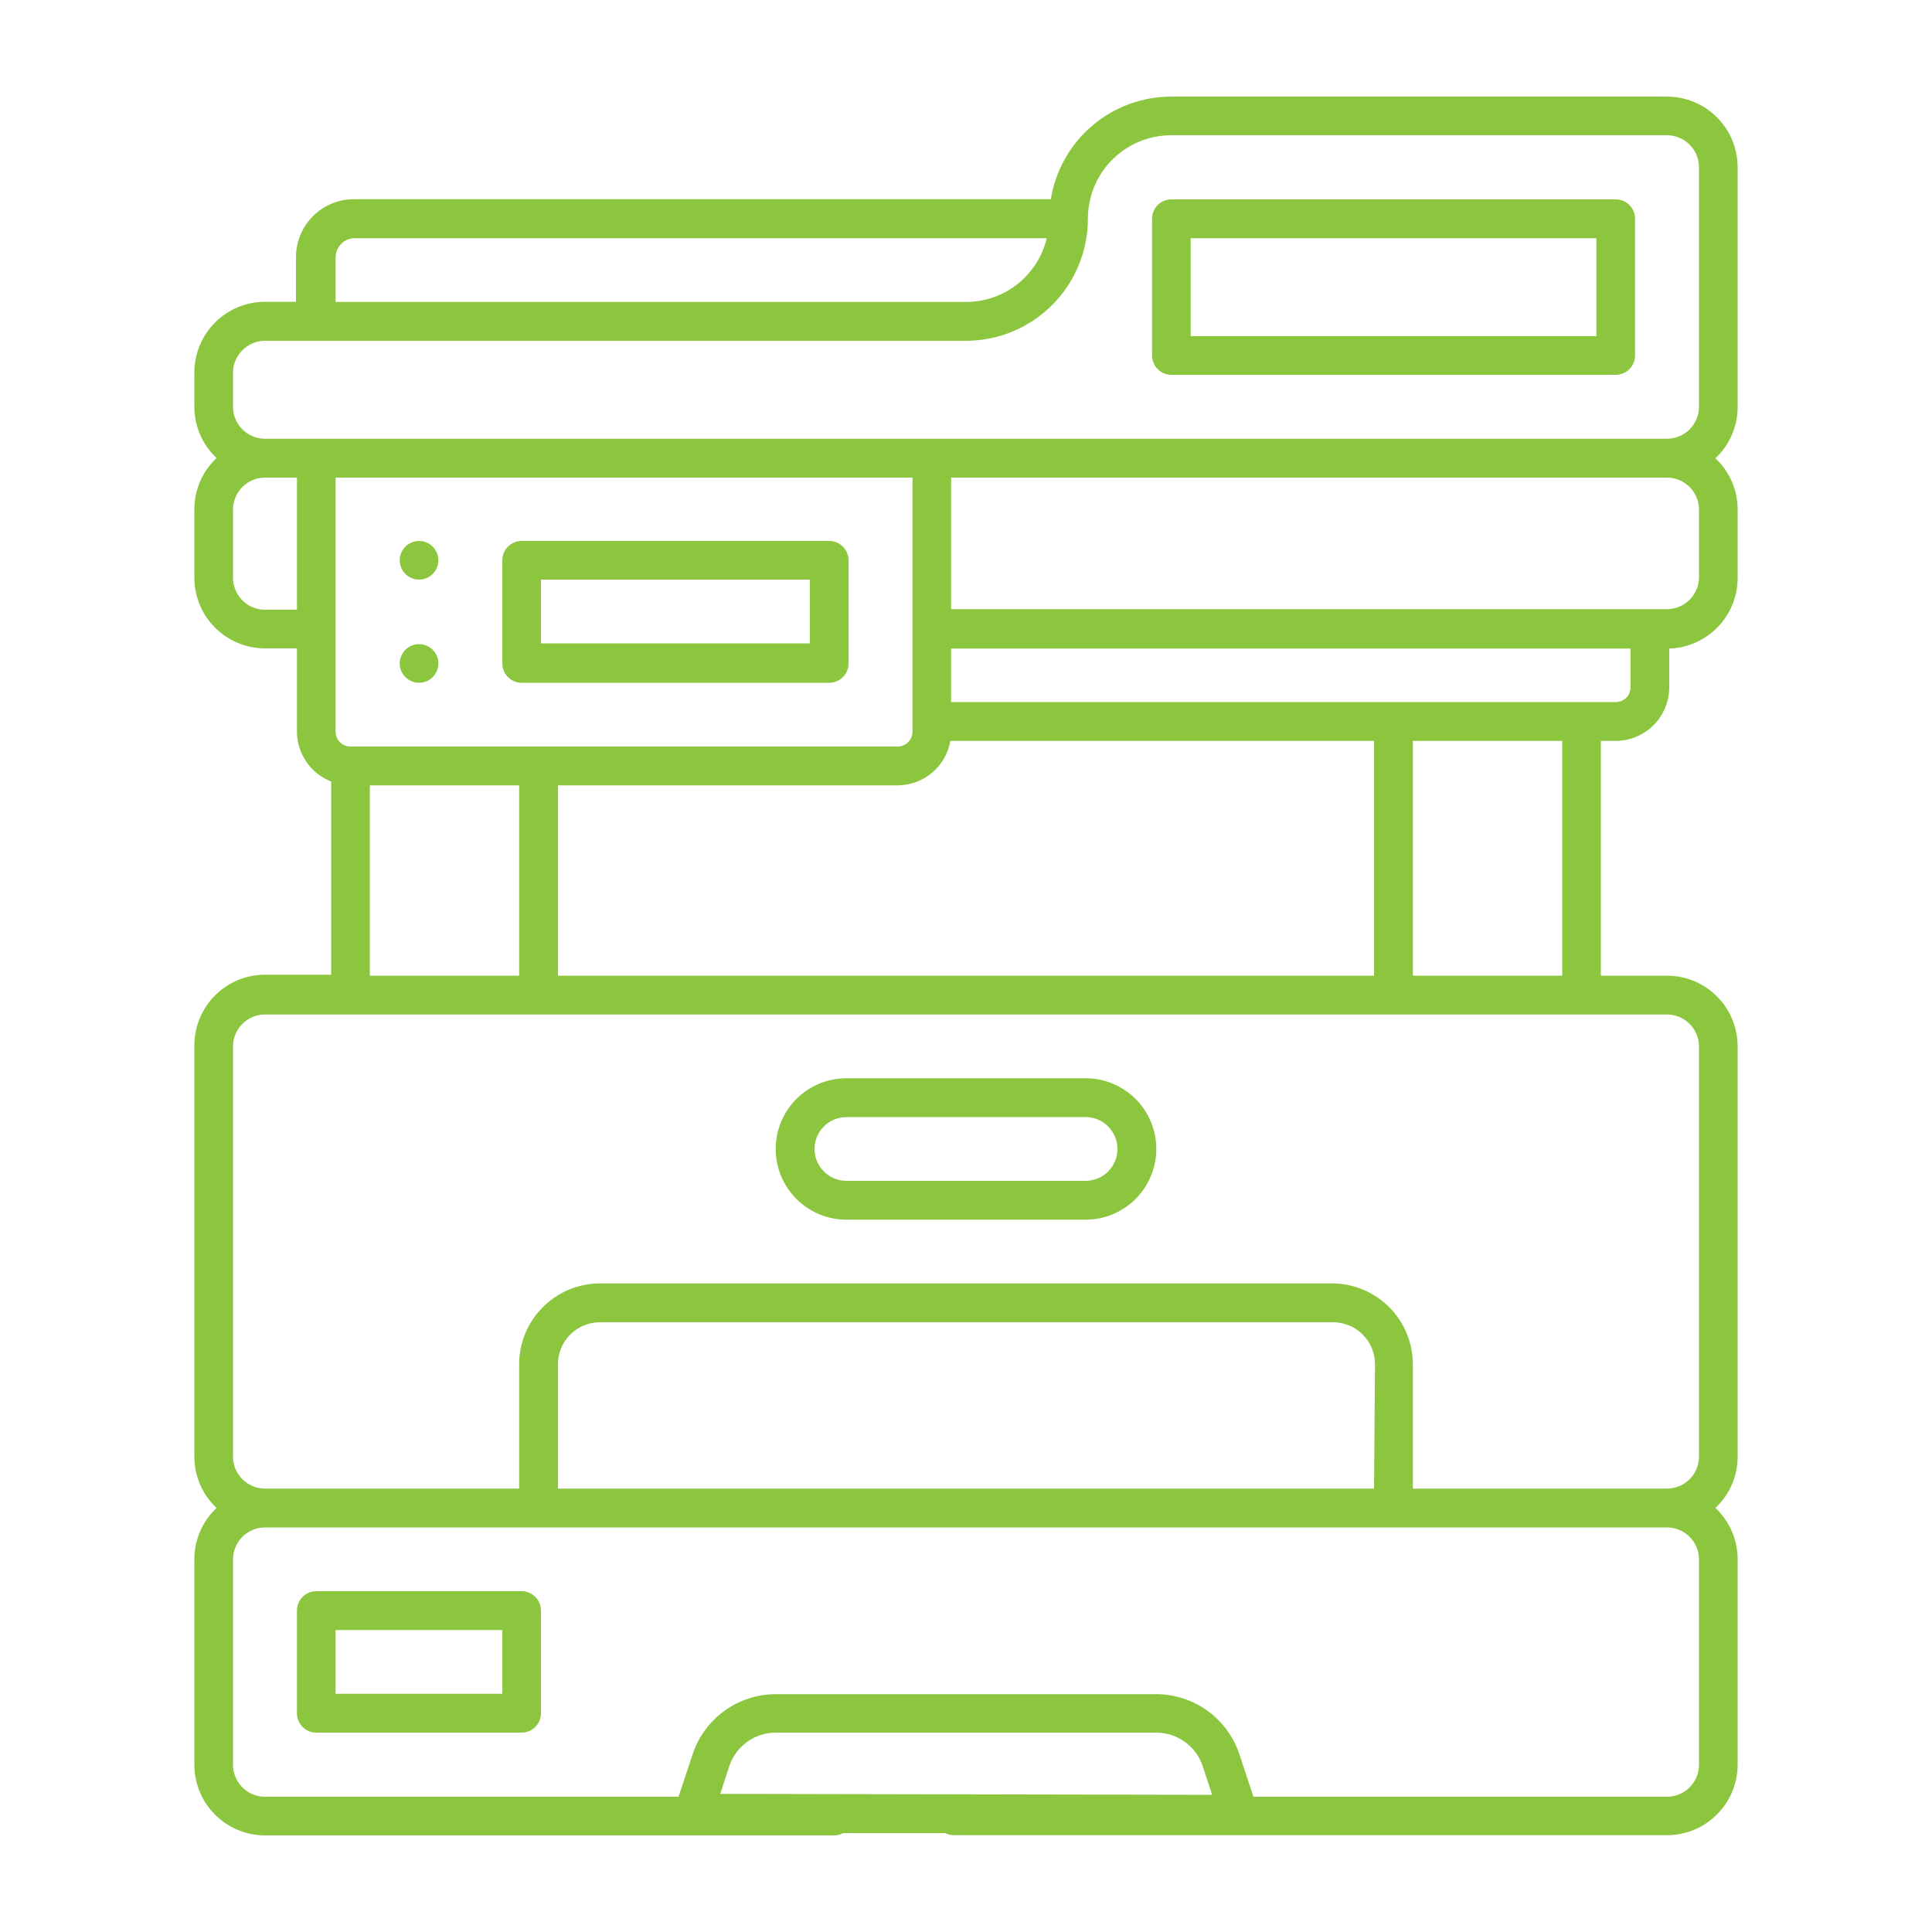
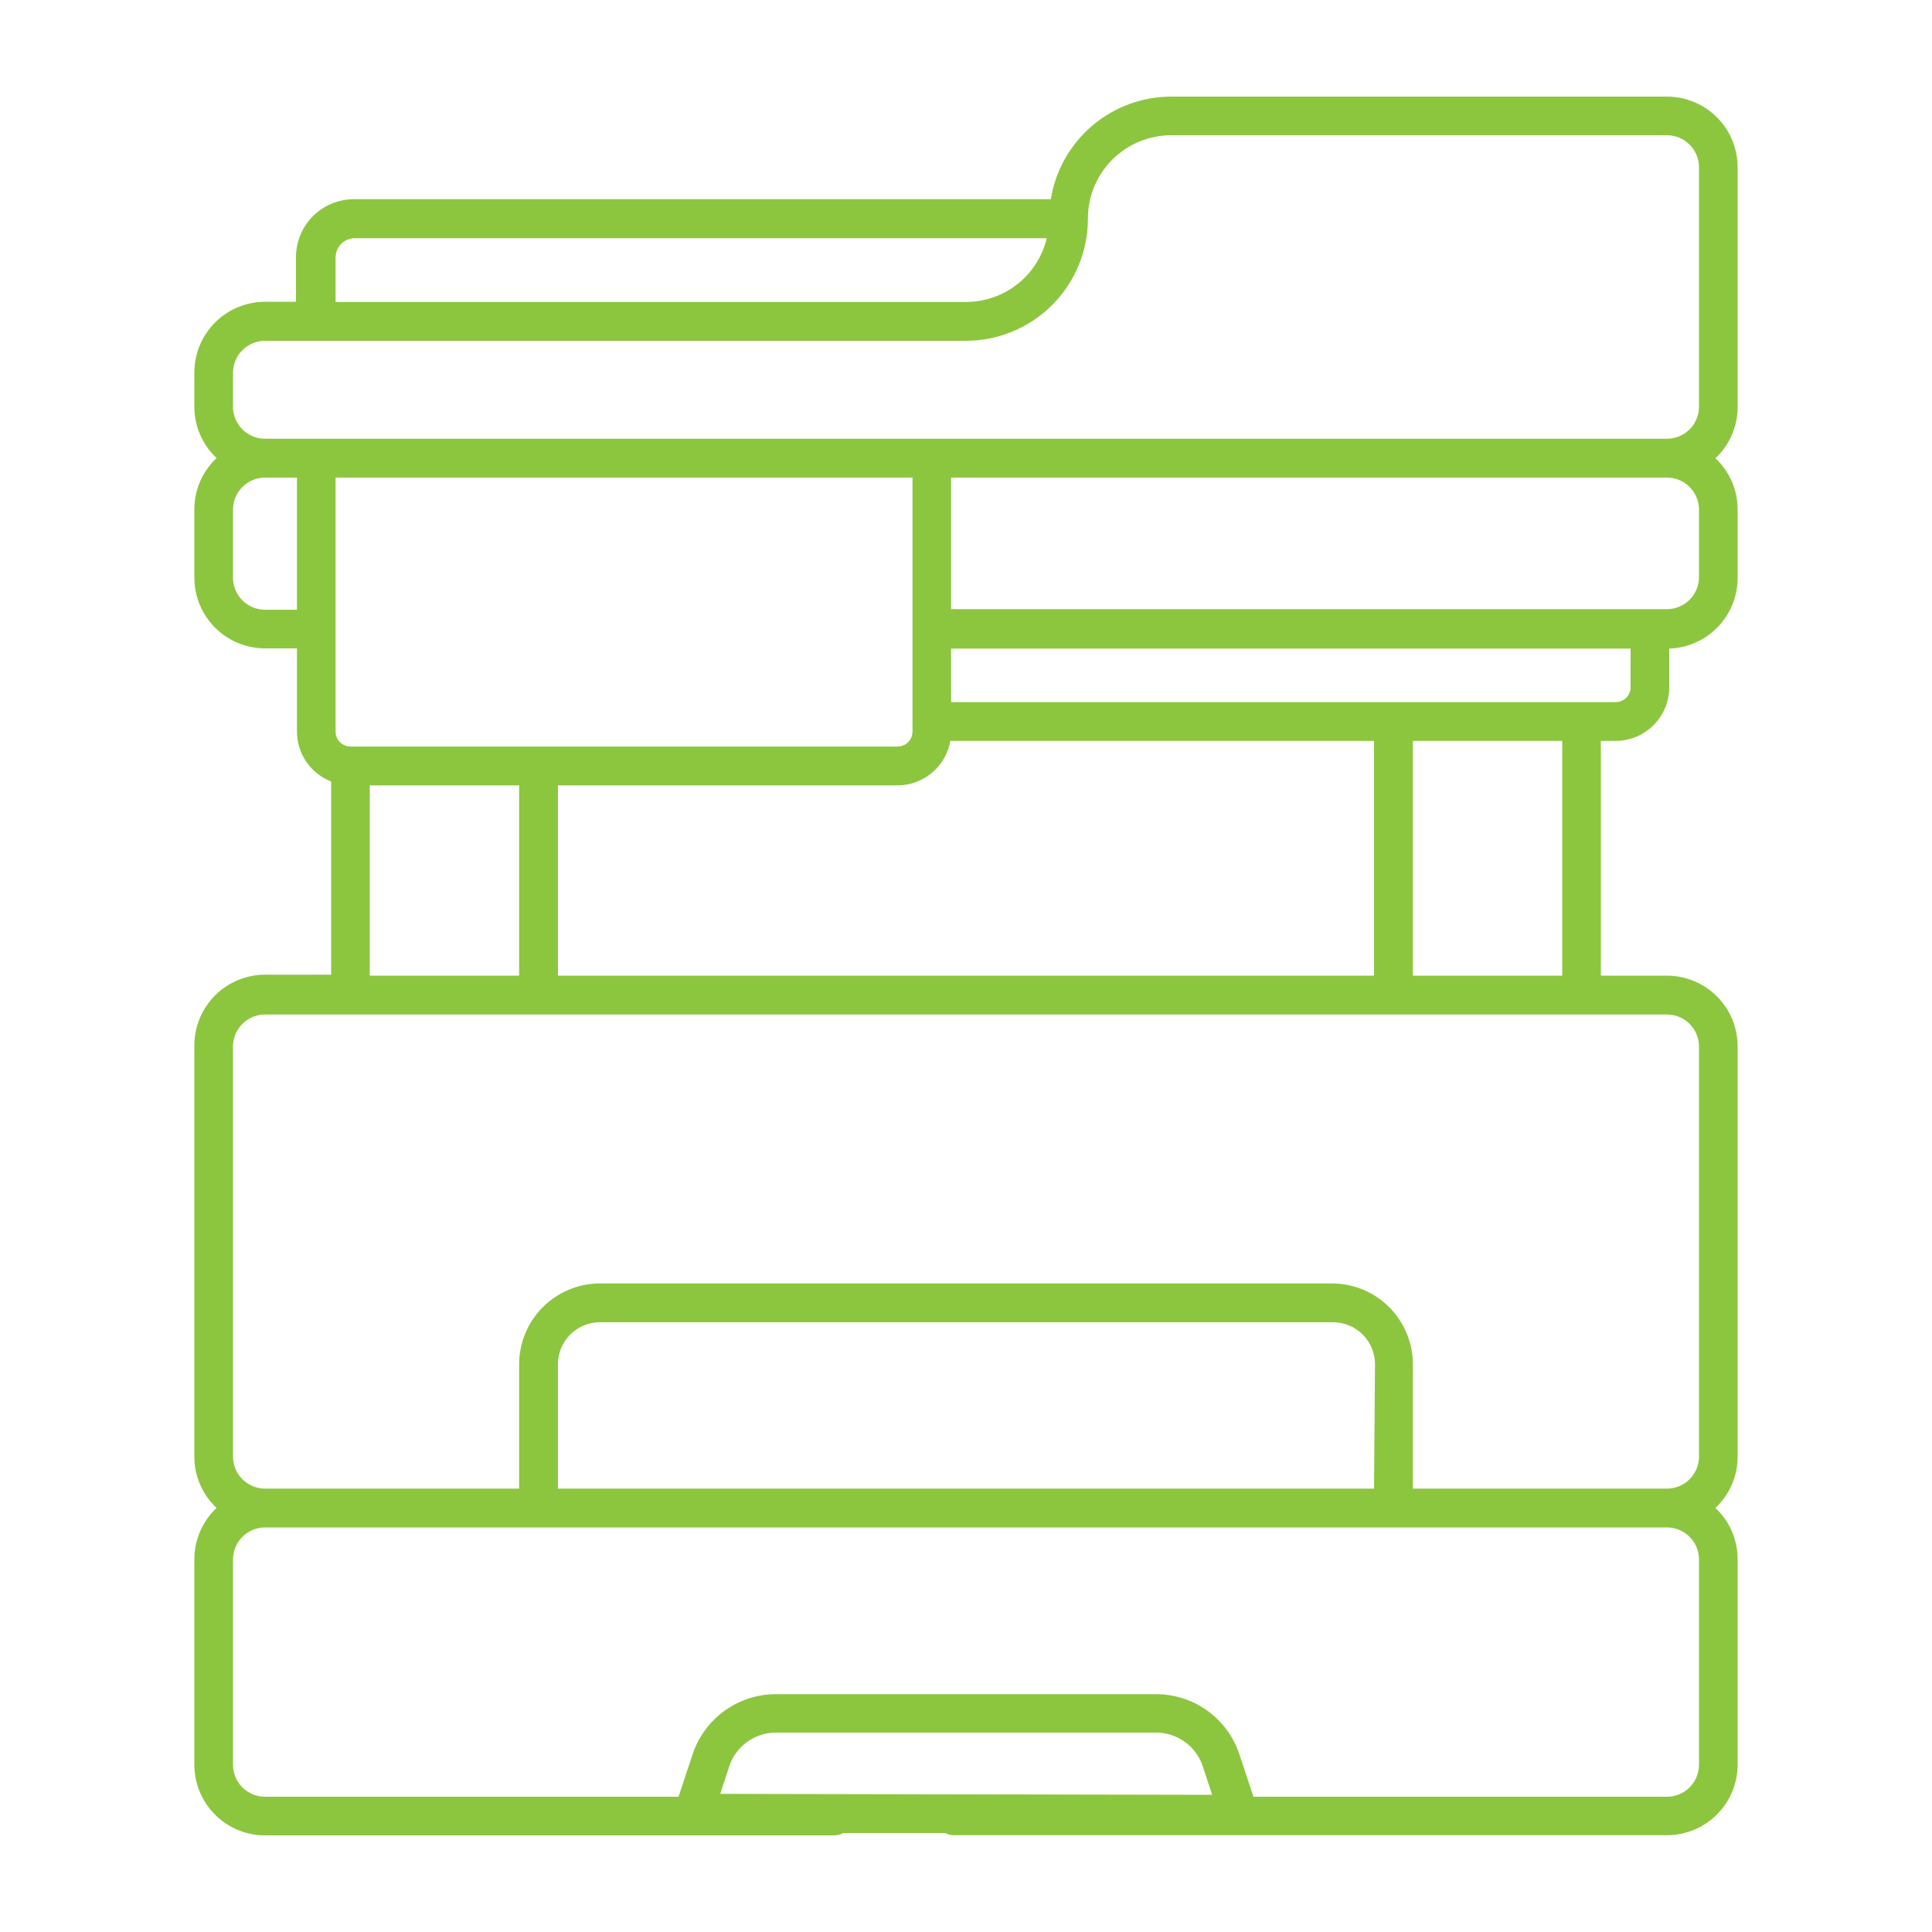
<svg xmlns="http://www.w3.org/2000/svg" width="512" height="512" xml:space="preserve" overflow="hidden">
  <g transform="translate(-384 -104)">
    <g>
      <path d="M825.754 129.6 694.374 129.6C686.696 129.611 679.273 132.351 673.429 137.332 667.586 142.312 663.704 149.208 662.477 156.787L477.798 156.787C473.769 156.787 469.9 158.37 467.027 161.195 464.153 164.021 462.505 167.862 462.438 171.891L462.438 183.975 454.246 183.975C449.276 183.975 444.51 185.949 440.996 189.463 437.482 192.977 435.507 197.744 435.507 202.714L435.507 211.776C435.504 214.328 436.025 216.854 437.037 219.197 438.05 221.54 439.534 223.649 441.395 225.395 439.535 227.132 438.052 229.232 437.039 231.567 436.026 233.901 435.505 236.419 435.507 238.963L435.507 257.088C435.507 262.058 437.482 266.824 440.996 270.339 444.51 273.853 449.276 275.827 454.246 275.827L462.694 275.827 462.694 297.894C462.705 300.752 463.574 303.539 465.191 305.895 466.807 308.251 469.095 310.066 471.757 311.104L471.757 362.304 454.246 362.304C449.276 362.304 444.51 364.278 440.996 367.793 437.482 371.307 435.507 376.073 435.507 381.043L435.507 490.048C435.505 492.593 436.026 495.111 437.039 497.445 438.052 499.779 439.535 501.88 441.395 503.616 439.534 505.362 438.05 507.472 437.037 509.814 436.025 512.157 435.504 514.683 435.507 517.235L435.507 571.61C435.5 574.075 435.98 576.517 436.919 578.797 437.858 581.076 439.237 583.148 440.978 584.893 442.718 586.639 444.786 588.024 447.063 588.969 449.34 589.914 451.781 590.4 454.246 590.4L605.082 590.4C605.905 590.388 606.712 590.177 607.437 589.786L634.522 589.786C635.214 590.156 635.988 590.35 636.774 590.349L825.754 590.349C830.723 590.349 835.49 588.375 839.004 584.86 842.518 581.346 844.493 576.58 844.493 571.61L844.493 517.235C844.496 514.683 843.975 512.157 842.963 509.814 841.95 507.472 840.466 505.362 838.605 503.616 840.465 501.88 841.948 499.779 842.961 497.445 843.974 495.111 844.495 492.593 844.493 490.048L844.493 381.299C844.493 376.329 842.518 371.563 839.004 368.049 835.49 364.534 830.723 362.56 825.754 362.56L808.243 362.56 808.243 300.352 812.186 300.352C815.952 300.339 819.559 298.833 822.217 296.165 824.875 293.497 826.368 289.885 826.368 286.118L826.368 275.878C831.222 275.719 835.824 273.682 839.205 270.196 842.586 266.71 844.482 262.047 844.493 257.19L844.493 239.014C844.495 236.47 843.974 233.952 842.961 231.618 841.948 229.283 840.465 227.183 838.605 225.446 840.466 223.701 841.95 221.591 842.963 219.248 843.975 216.905 844.496 214.38 844.493 211.827L844.493 148.391C844.499 145.925 844.02 143.483 843.081 141.204 842.142 138.924 840.763 136.852 839.022 135.107 837.282 133.361 835.213 131.976 832.937 131.031 830.66 130.087 828.219 129.6 825.754 129.6ZM472.934 171.943C473.009 170.682 473.546 169.493 474.444 168.604 475.342 167.716 476.537 167.191 477.798 167.13L661.402 167.13C660.251 171.941 657.514 176.224 653.631 179.29 649.749 182.355 644.947 184.023 640 184.026L472.934 184.026 472.934 171.943ZM454.246 265.587C452.001 265.587 449.847 264.699 448.255 263.116 446.662 261.533 445.761 259.385 445.747 257.139L445.747 239.014C445.761 236.769 446.662 234.621 448.255 233.038 449.847 231.455 452.001 230.566 454.246 230.566L462.694 230.566 462.694 265.587 454.246 265.587ZM531.866 362.56 531.866 312.128 621.875 312.128C625.217 312.118 628.448 310.933 631.004 308.78 633.559 306.627 635.276 303.643 635.853 300.352L748.134 300.352 748.134 362.56 531.866 362.56ZM625.818 297.946C625.804 298.982 625.383 299.972 624.645 300.7 623.907 301.429 622.912 301.837 621.875 301.837L476.877 301.837C475.84 301.837 474.845 301.429 474.107 300.7 473.369 299.972 472.948 298.982 472.934 297.946L472.934 230.566 625.818 230.566 625.818 297.946ZM481.997 312.128 521.574 312.128 521.574 362.56 481.997 362.56 481.997 312.128ZM574.874 579.392 577.28 572.019C578.149 569.436 579.808 567.191 582.022 565.602 584.236 564.012 586.894 563.159 589.619 563.162L690.381 563.162C693.106 563.159 695.764 564.012 697.978 565.602 700.192 567.191 701.851 569.436 702.72 572.019L705.229 579.648 574.874 579.392ZM834.253 517.235 834.253 571.61C834.259 572.73 834.045 573.841 833.621 574.878 833.196 575.915 832.571 576.858 831.782 577.653 830.992 578.447 830.052 579.078 829.018 579.508 827.983 579.939 826.874 580.16 825.754 580.16L716.186 580.16 712.448 568.896C710.909 564.26 707.949 560.226 703.988 557.368 700.027 554.51 695.266 552.972 690.381 552.973L589.619 552.973C584.734 552.972 579.973 554.51 576.012 557.368 572.051 560.226 569.091 564.26 567.552 568.896L563.814 580.16 454.246 580.16C452.001 580.16 449.847 579.272 448.255 577.689 446.662 576.106 445.761 573.957 445.747 571.712L445.747 517.235C445.761 514.99 446.662 512.841 448.255 511.259 449.847 509.676 452.001 508.787 454.246 508.787L825.754 508.787C827.999 508.787 830.153 509.676 831.745 511.259 833.338 512.841 834.239 514.99 834.253 517.235ZM748.134 498.496 531.866 498.496 531.866 465.523C531.866 462.577 533.036 459.751 535.12 457.667 537.203 455.583 540.029 454.413 542.976 454.413L737.28 454.413C740.227 454.413 743.053 455.583 745.136 457.667 747.22 459.751 748.39 462.577 748.39 465.523L748.134 498.496ZM834.253 381.299 834.253 490.048C834.239 492.293 833.338 494.442 831.745 496.025 830.153 497.608 827.999 498.496 825.754 498.496L758.426 498.496 758.426 465.523C758.413 459.895 756.189 454.498 752.233 450.494 748.278 446.491 742.907 444.202 737.28 444.122L542.976 444.122C537.304 444.135 531.868 446.394 527.858 450.405 523.847 454.416 521.588 459.851 521.574 465.523L521.574 498.496 454.246 498.496C452.001 498.496 449.847 497.608 448.255 496.025 446.662 494.442 445.761 492.293 445.747 490.048L445.747 381.299C445.761 379.054 446.662 376.905 448.255 375.323 449.847 373.74 452.001 372.851 454.246 372.851L825.754 372.851C827.999 372.851 830.153 373.74 831.745 375.323 833.338 376.905 834.239 379.054 834.253 381.299ZM798.003 362.56 758.426 362.56 758.426 300.352 798.003 300.352 798.003 362.56ZM812.186 290.061 636.058 290.061 636.058 275.878 816.128 275.878 816.128 286.118C816.128 287.164 815.713 288.167 814.973 288.906 814.234 289.646 813.231 290.061 812.186 290.061ZM834.253 238.861 834.253 256.986C834.239 259.231 833.338 261.38 831.745 262.962 830.153 264.545 827.999 265.434 825.754 265.434L636.058 265.434 636.058 230.566 825.754 230.566C827.999 230.566 830.153 231.455 831.745 233.038 833.338 234.621 834.239 236.769 834.253 239.014L834.253 238.861ZM454.246 220.275C452.001 220.275 449.847 219.387 448.255 217.804 446.662 216.221 445.761 214.073 445.747 211.827L445.747 202.765C445.761 200.52 446.662 198.371 448.255 196.788 449.847 195.205 452.001 194.317 454.246 194.317L640 194.317C648.564 194.303 656.774 190.895 662.83 184.839 668.885 178.784 672.294 170.574 672.307 162.01 672.294 159.103 672.854 156.223 673.957 153.534 675.06 150.844 676.684 148.4 678.734 146.34 680.785 144.28 683.222 142.645 685.906 141.53 688.59 140.414 691.468 139.84 694.374 139.84L825.754 139.84C827.999 139.84 830.153 140.729 831.745 142.311 833.338 143.894 834.239 146.043 834.253 148.288L834.253 211.827C834.239 214.073 833.338 216.221 831.745 217.804 830.153 219.387 827.999 220.275 825.754 220.275L454.246 220.275Z" fill="#8CC63F" fill-rule="nonzero" fill-opacity="1" />
-       <path d="M467.814 563.162 522.24 563.162C523.598 563.162 524.9 562.622 525.86 561.662 526.821 560.702 527.36 559.399 527.36 558.042L527.36 530.803C527.36 529.445 526.821 528.143 525.86 527.183 524.9 526.223 523.598 525.683 522.24 525.683L467.814 525.683C466.456 525.683 465.154 526.223 464.194 527.183 463.234 528.143 462.694 529.445 462.694 530.803L462.694 557.99C462.688 558.667 462.815 559.338 463.069 559.965 463.324 560.593 463.7 561.163 464.176 561.644 464.652 562.125 465.219 562.507 465.843 562.767 466.468 563.028 467.138 563.162 467.814 563.162ZM472.934 535.974 517.12 535.974 517.12 552.87 472.934 552.87 472.934 535.974ZM522.24 284.941 603.75 284.941C605.108 284.941 606.411 284.401 607.371 283.441 608.331 282.481 608.87 281.179 608.87 279.821L608.87 252.48C608.87 251.122 608.331 249.82 607.371 248.86 606.411 247.899 605.108 247.36 603.75 247.36L522.24 247.36C520.882 247.36 519.58 247.899 518.62 248.86 517.659 249.82 517.12 251.122 517.12 252.48L517.12 279.667C517.099 280.352 517.217 281.035 517.465 281.674 517.713 282.313 518.087 282.895 518.564 283.387 519.042 283.879 519.613 284.27 520.244 284.537 520.876 284.804 521.554 284.941 522.24 284.941ZM527.36 257.6 598.63 257.6 598.63 274.496 527.36 274.496 527.36 257.6ZM608.307 427.226 671.693 427.226C676.663 427.226 681.429 425.251 684.943 421.737 688.458 418.223 690.432 413.456 690.432 408.486 690.432 403.516 688.458 398.75 684.943 395.236 681.429 391.721 676.663 389.747 671.693 389.747L608.307 389.747C603.337 389.747 598.571 391.721 595.057 395.236 591.542 398.75 589.568 403.516 589.568 408.486 589.568 413.456 591.542 418.223 595.057 421.737 598.571 425.251 603.337 427.226 608.307 427.226ZM608.307 400.038 671.693 400.038C672.802 400.038 673.901 400.257 674.926 400.681 675.951 401.106 676.882 401.728 677.666 402.513 678.451 403.297 679.073 404.229 679.498 405.253 679.922 406.278 680.141 407.377 680.141 408.486 680.141 409.596 679.922 410.694 679.498 411.719 679.073 412.744 678.451 413.676 677.666 414.46 676.882 415.244 675.951 415.867 674.926 416.291 673.901 416.716 672.802 416.934 671.693 416.934L608.307 416.934C607.198 416.934 606.099 416.716 605.074 416.291 604.049 415.867 603.118 415.244 602.334 414.46 601.549 413.676 600.927 412.744 600.502 411.719 600.078 410.694 599.859 409.596 599.859 408.486 599.859 407.377 600.078 406.278 600.502 405.253 600.927 404.229 601.549 403.297 602.334 402.513 603.118 401.728 604.049 401.106 605.074 400.681 606.099 400.257 607.198 400.038 608.307 400.038ZM495.053 257.6C496.411 257.6 497.713 257.061 498.673 256.1 499.633 255.14 500.173 253.838 500.173 252.48 500.173 251.122 499.633 249.82 498.673 248.86 497.713 247.899 496.411 247.36 495.053 247.36 493.695 247.36 492.393 247.899 491.432 248.86 490.472 249.82 489.933 251.122 489.933 252.48 489.933 253.838 490.472 255.14 491.432 256.1 492.393 257.061 493.695 257.6 495.053 257.6ZM495.053 284.941C496.411 284.941 497.713 284.401 498.673 283.441 499.633 282.481 500.173 281.179 500.173 279.821 500.173 278.463 499.633 277.161 498.673 276.2 497.713 275.24 496.411 274.701 495.053 274.701 493.695 274.701 492.393 275.24 491.432 276.2 490.472 277.161 489.933 278.463 489.933 279.821 489.933 281.179 490.472 282.481 491.432 283.441 492.393 284.401 493.695 284.941 495.053 284.941ZM812.186 156.838 694.426 156.838C693.068 156.838 691.765 157.378 690.805 158.338 689.845 159.298 689.306 160.6 689.306 161.958L689.306 198.208C689.306 199.566 689.845 200.868 690.805 201.828 691.765 202.789 693.068 203.328 694.426 203.328L812.186 203.328C813.543 203.328 814.846 202.789 815.806 201.828 816.766 200.868 817.306 199.566 817.306 198.208L817.306 162.01C817.312 161.333 817.185 160.662 816.931 160.035 816.676 159.407 816.3 158.837 815.824 158.356 815.348 157.875 814.781 157.493 814.157 157.233 813.532 156.973 812.862 156.838 812.186 156.838ZM807.066 193.088 699.546 193.088 699.546 167.13 807.066 167.13 807.066 193.088Z" fill="#8CC63F" fill-rule="nonzero" fill-opacity="1" />
    </g>
  </g>
</svg>